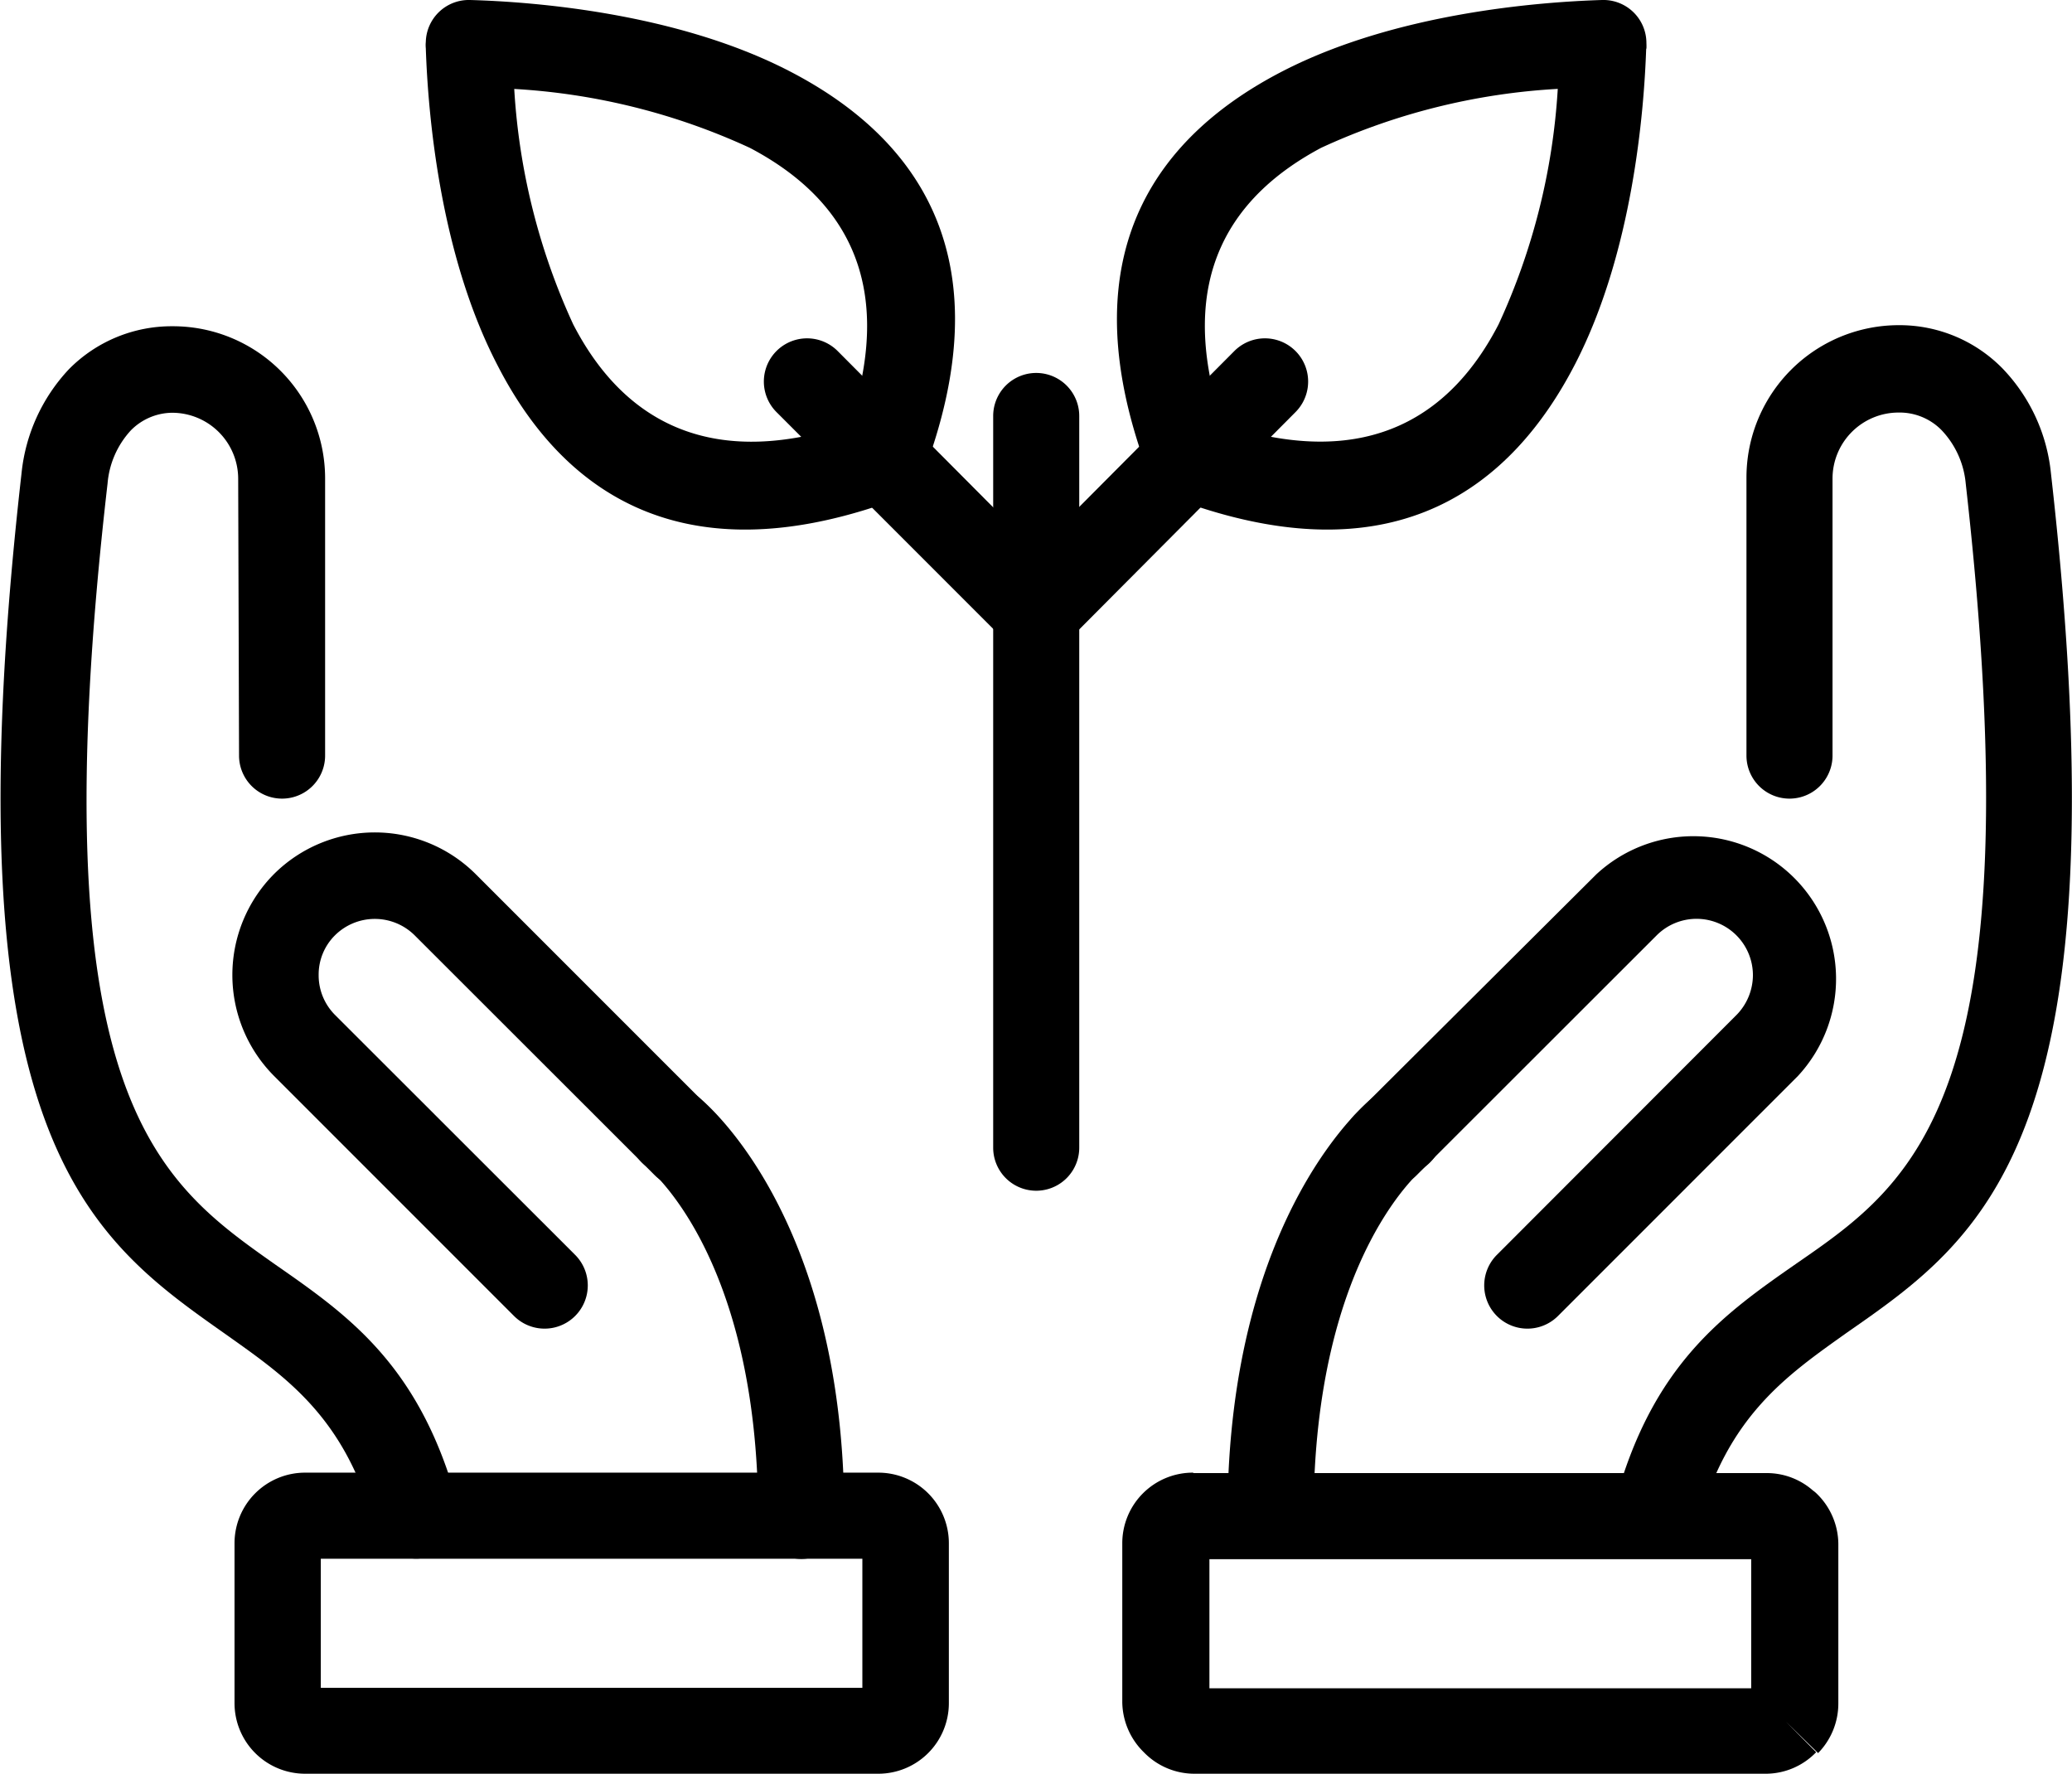
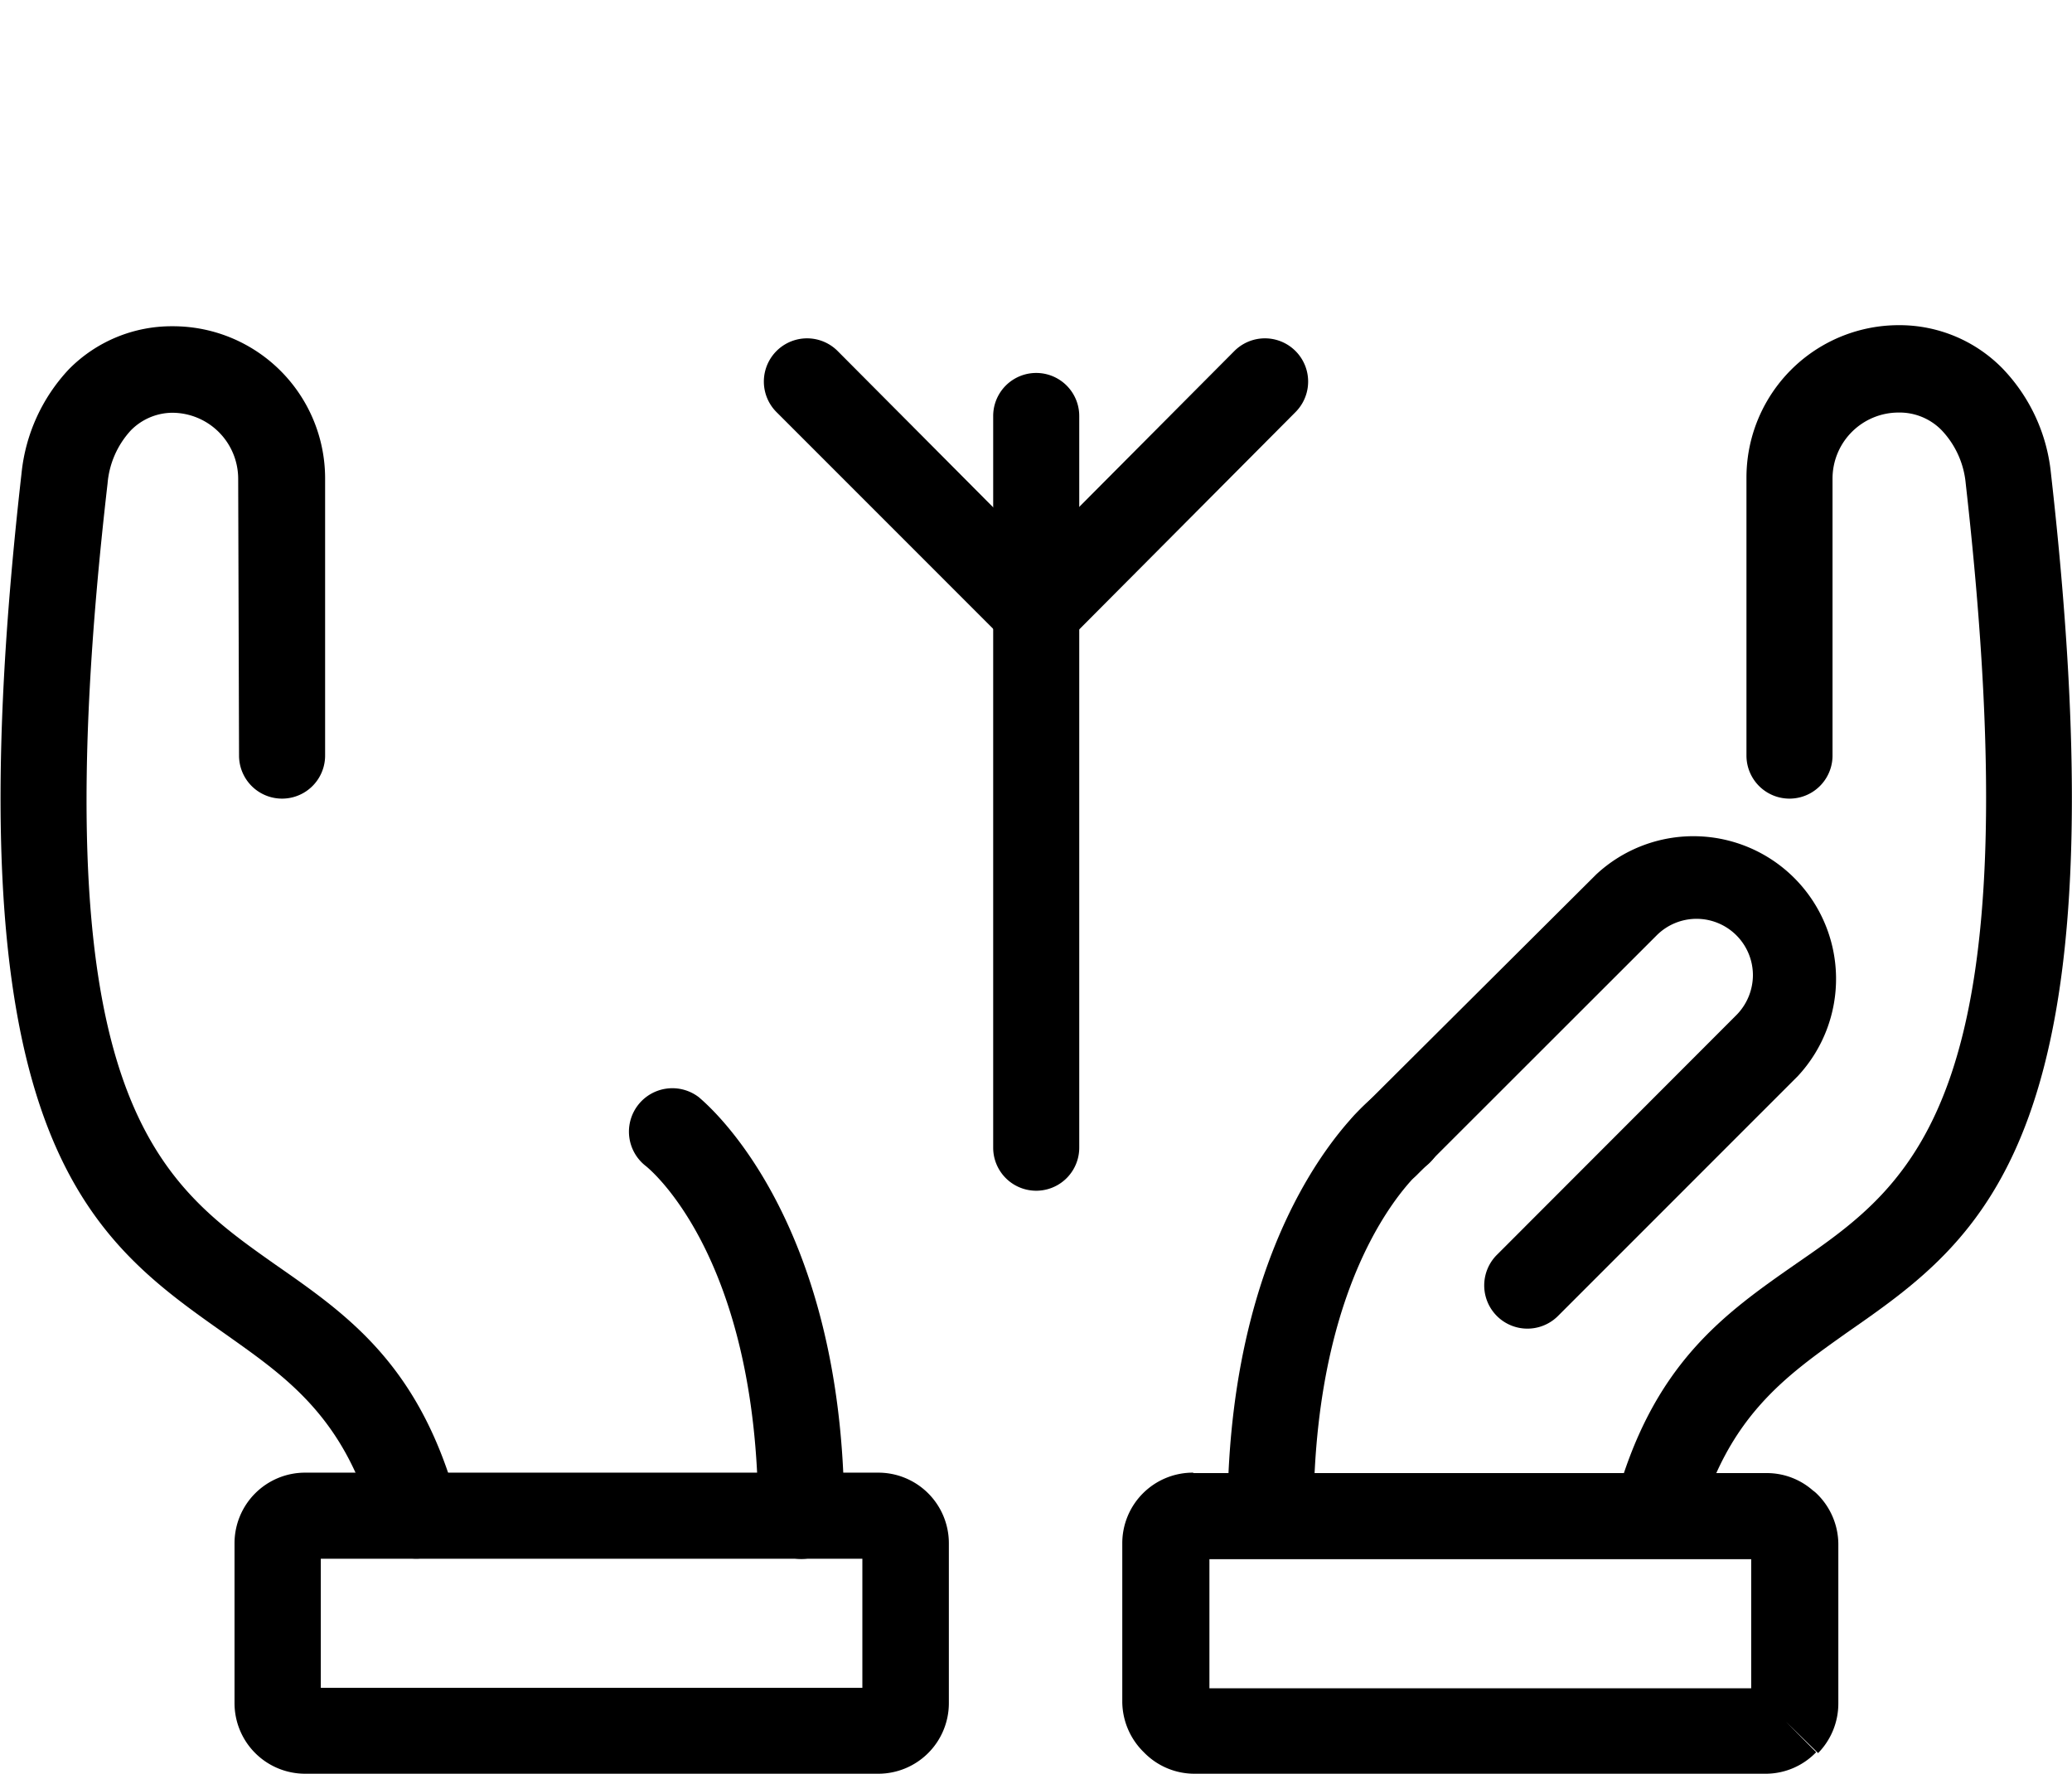
<svg xmlns="http://www.w3.org/2000/svg" viewBox="0 0 96.3 82.42">
  <defs>
    <style>.cls-1{fill:#000;}</style>
  </defs>
  <title>5</title>
  <g id="Layer_2" data-name="Layer 2">
    <g id="Layer_12" data-name="Layer 12">
      <path class="cls-1" d="M11.11,35.11a2,2,0,1,0,4,0V22.24A7.07,7.07,0,0,0,8,15.16H8a6.7,6.7,0,0,0-4.8,2A8.27,8.27,0,0,0,1,22c-3.51,30.91,3.12,35.51,9.49,40,2.82,2,5.58,3.87,6.94,9a2,2,0,0,0,3.87-1c-1.74-6.54-5.1-8.87-8.52-11.25C7.34,54.91,1.71,51,5,22.46A4.14,4.14,0,0,1,6.08,20a2.73,2.73,0,0,1,2-.82H8a3.07,3.07,0,0,1,3.07,3.07Z" />
-       <path class="cls-1" d="M23.89,61.15a2,2,0,1,0,2.84-2.84L15.57,47.16a2.6,2.6,0,0,1-.76-1.85,2.57,2.57,0,0,1,.76-1.85h0a2.63,2.63,0,0,1,3.7,0h0L30.43,54.61a2,2,0,0,0,2.83-2.84L22.11,40.62h0a6.64,6.64,0,0,0-9.38,0h0a6.65,6.65,0,0,0,0,9.37Z" />
      <path class="cls-1" d="M32.5,51A2,2,0,0,0,30,54.17s5.22,4,5.24,16.27a2,2,0,1,0,4,0C39.23,56.24,32.52,51.05,32.5,51Z" />
      <path class="cls-1" d="M14.17,68.43H40.82a3.28,3.28,0,0,1,3.28,3.28v7.43a3.28,3.28,0,0,1-3.28,3.28H14.17a3.28,3.28,0,0,1-3.27-3.28V71.71a3.28,3.28,0,0,1,3.27-3.28Zm25.91,4H14.91v6H40.08Z" />
      <path class="cls-1" d="M81.17,35.11a2,2,0,1,0,4,0V22.24a3.07,3.07,0,0,1,3.07-3.07h0a2.73,2.73,0,0,1,2,.82,4.14,4.14,0,0,1,1.12,2.47C94.58,51,89,54.91,83.54,58.68c-3.42,2.38-6.77,4.71-8.51,11.25a2,2,0,0,0,3.87,1c1.36-5.11,4.12-7,6.93-9,6.38-4.44,13-9,9.49-39.95a8.2,8.2,0,0,0-2.26-4.87,6.7,6.7,0,0,0-4.8-2h0a7.08,7.08,0,0,0-7.09,7.08Z" />
      <path class="cls-1" d="M69.57,58.31a2,2,0,1,0,2.84,2.84L83.56,50a6.63,6.63,0,0,0-9.37-9.37L63,51.77a2,2,0,0,0,2.84,2.84L77,43.46a2.62,2.62,0,0,1,4.47,1.85,2.65,2.65,0,0,1-.76,1.85Z" />
      <path class="cls-1" d="M66.29,54.17A2,2,0,0,0,63.8,51s-6.73,5.21-6.75,19.41a2,2,0,0,0,4,0C61.06,58.2,66.27,54.18,66.29,54.17Z" />
      <path class="cls-1" d="M81.39,72.45H56.21v6H81.39v-6Zm-25.91-4H82.13a3.24,3.24,0,0,1,2.13.81,1.3,1.3,0,0,1,.18.15h0a3.29,3.29,0,0,1,1,2.32v7.43a3.29,3.29,0,0,1-.94,2.3l0,0L83,80l1.41,1.42a3.26,3.26,0,0,1-2.3,1H55.48a3.27,3.27,0,0,1-2.32-1,3.31,3.31,0,0,1-1-2.32V71.71a3.28,3.28,0,0,1,3.28-3.28Z" />
-       <path class="cls-1" d="M23.9,4.13a30.36,30.36,0,0,0,2.74,10.94c2.09,4.05,5.91,6.94,12.84,4.64C41.79,12.77,38.9,9,34.85,6.87a30.2,30.2,0,0,0-11-2.74Zm-.81,12.78c-2.66-5.16-3.2-11.66-3.3-14.67a1.41,1.41,0,0,1,0-.29A2,2,0,0,1,21.84,0h0c2.93.08,9.59.59,14.84,3.3,5.72,2.95,9.82,8.27,6.54,17.85l-.15.43L43,21.9a2,2,0,0,1-1.19,1.25l-.71-1.88.71,1.87-.39.15-.43.15C31.36,26.72,26,22.63,23.09,16.91Z" />
      <path class="cls-1" d="M38.93,16.31a2,2,0,0,0-2.84,2.84L46.73,29.79A2,2,0,0,0,49.57,27Z" />
-       <path class="cls-1" d="M76.51,2.24c-.1,3-.64,9.51-3.3,14.67-2.95,5.72-8.27,9.81-17.85,6.53l-.43-.15-.39-.15.71-1.87-.72,1.87a2,2,0,0,1-1.18-1.24l-.12-.31-.15-.43c-3.28-9.58.81-14.9,6.53-17.85C64.87.6,71.53.09,74.46,0h0a2,2,0,0,1,2.06,2,2.81,2.81,0,0,1,0,.29ZM69.65,15.07A30.39,30.39,0,0,0,72.4,4.13a30.2,30.2,0,0,0-11,2.74C57.4,9,54.51,12.77,56.82,19.71,63.75,22,67.56,19.12,69.65,15.07Z" />
      <path class="cls-1" d="M60.21,19.15a2,2,0,1,0-2.84-2.84L46.73,27a2,2,0,0,0,2.84,2.84Z" />
-       <path class="cls-1" d="M50.16,19.33a2,2,0,0,0-4,0v34a2,2,0,0,0,4,0Z" />
+       <path class="cls-1" d="M50.16,19.33a2,2,0,0,0-4,0v34a2,2,0,0,0,4,0" />
    </g>
  </g>
</svg>